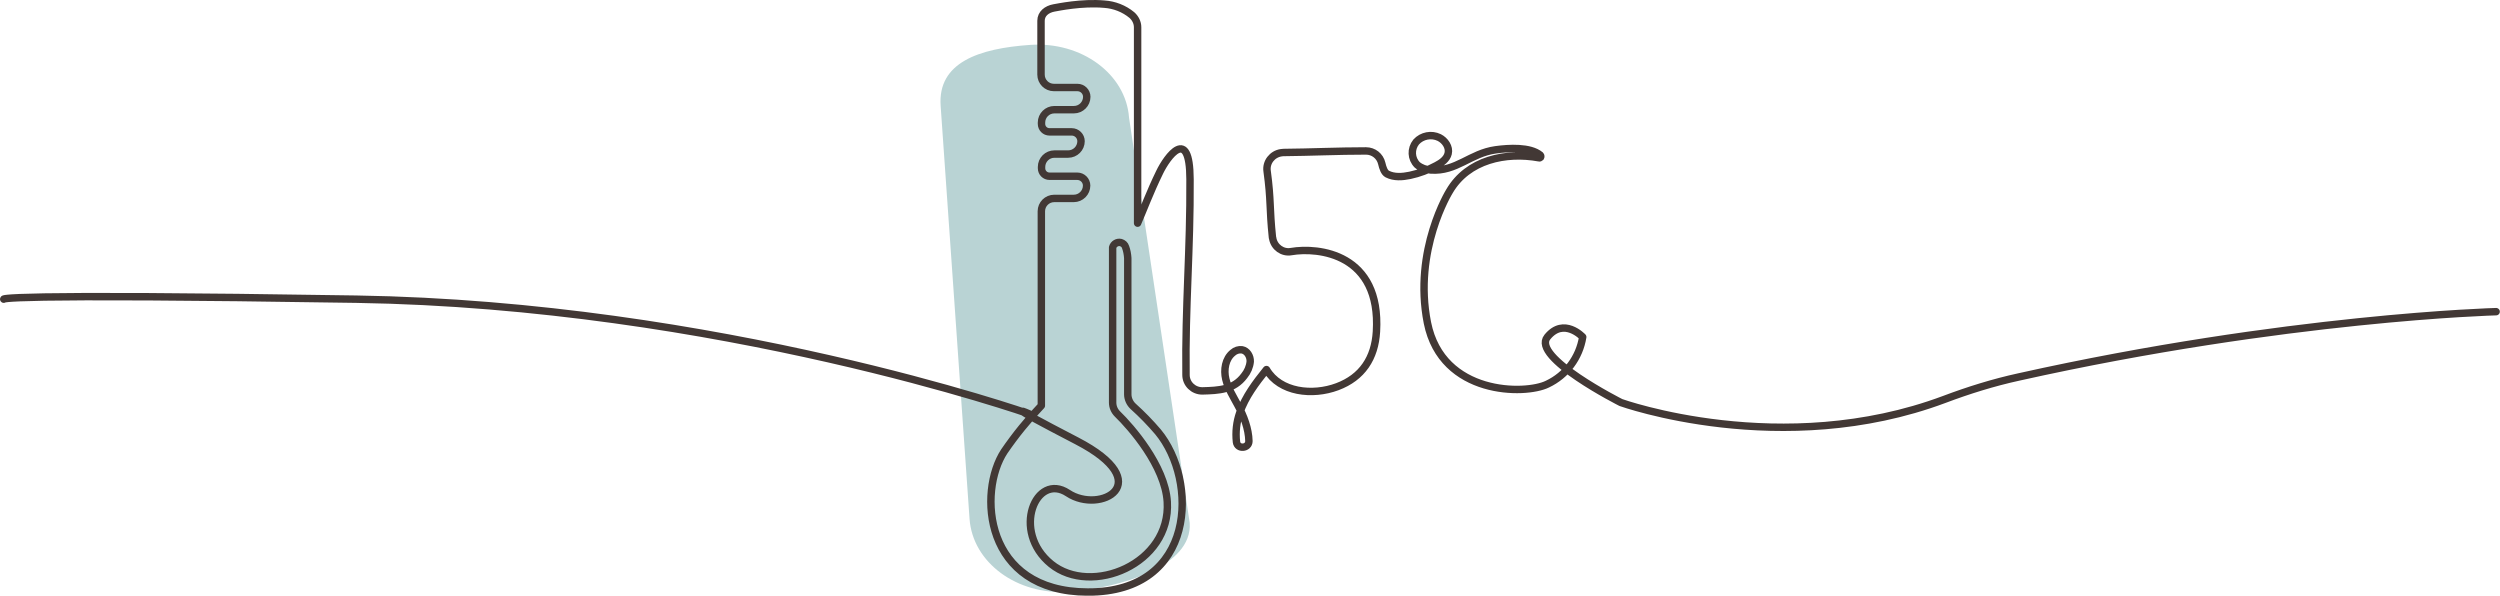
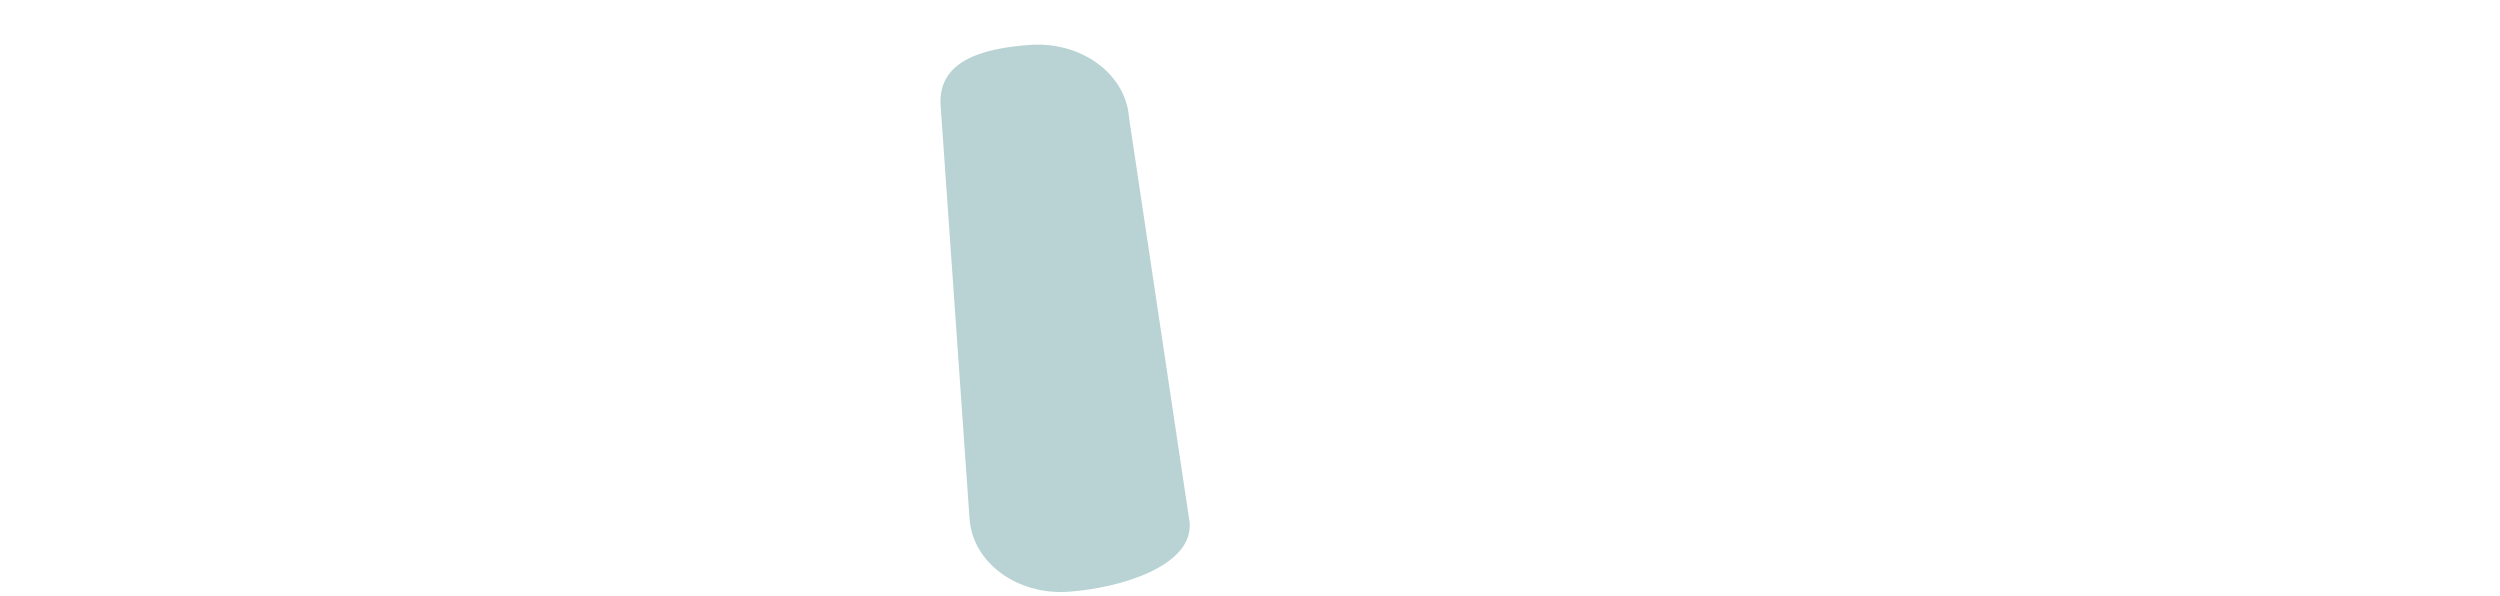
<svg xmlns="http://www.w3.org/2000/svg" id="Ebene_2" data-name="Ebene 2" viewBox="0 0 528.52 125.93">
  <defs>
    <style>      .cls-1 {        fill: #b9d3d4;      }      .cls-2 {        fill: none;        stroke: #423835;        stroke-linecap: round;        stroke-linejoin: round;        stroke-width: 1.57px;      }    </style>
  </defs>
  <g id="Ebene_1-2" data-name="Ebene 1">
    <g>
      <path class="cls-1" d="m238.69,24.88l12.82,85.66c.66,9.2-14.79,13.81-25.64,14.56h0c-10.85.75-20.24-6.15-20.9-15.4l-6.11-87.3c-.66-9.2,8.08-12.16,18.93-12.91h0c10.85-.75,20.24,6.15,20.9,15.4Z" />
-       <path id="Pfad_211" data-name="Pfad 211" class="cls-2" d="m.79,63.25s-1.94-1.22,74.57,0c76.5,1.22,142.3,24.28,142.3,24.28,0,0-7.28-3.29,10,5.68s4.88,15.54-1.88,11.04-12.07,8.08-3.57,14.98c8.5,6.9,25.36,0,24.56-13.15-.47-7.61-7.7-15.83-10.52-18.55-.66-.66-1.03-1.5-1.03-2.44v-32.78c.19-.75.99-1.22,1.74-1.03.47.14.85.47.99.94.28.75.42,1.55.47,2.35v28.79c0,.94.42,1.88,1.13,2.54,1.88,1.69,3.62,3.48,5.26,5.4,8.5,10.24,8.22,33.91-14.84,33.86-22.07-.05-23.25-21.23-17.66-29.73,2.35-3.43,4.98-6.67,7.84-9.67v-41.09c0-1.5,1.22-2.72,2.72-2.72h4.13c1.5,0,2.72-1.22,2.72-2.72h0c0-1.08-.89-1.97-1.97-1.97h-5.87c-.94,0-1.69-.75-1.69-1.69h0v-.28c0-1.5,1.22-2.72,2.72-2.72h2.91c1.5,0,2.72-1.22,2.72-2.72h0c0-1.08-.89-1.97-1.97-1.97h-4.7c-.94,0-1.69-.75-1.69-1.69h0v-.28c0-1.5,1.22-2.72,2.72-2.72h4.13c1.5,0,2.72-1.22,2.72-2.72h0c0-1.08-.89-1.97-1.97-1.97h-4.98c-1.5,0-2.72-1.22-2.72-2.72V4.4c0-1.5,1.22-2.44,2.72-2.72.85-.14,5.87-1.22,10.66-.8,2.11.14,4.18.94,5.82,2.3.75.66,1.22,1.6,1.22,2.58v41.42c1.17-2.68,2.63-6.62,4.65-10.75,1.55-3.24,6.39-10,6.43,1.46.09,14.98-1.03,26.86-.85,41.37,0,1.88,1.55,3.38,3.43,3.38h.05c3.48-.09,6.62-.23,8.83-3.19.7-.85,1.17-1.93,1.27-3.01.05-1.13-.66-2.3-1.74-2.49-.7-.09-1.41.14-1.93.61-1.6,1.27-1.97,3.62-1.5,5.59s1.6,3.71,2.54,5.49c1.27,2.3,2.3,5.02,2.35,7.61,0,1.6-2.44,1.78-2.63.19-.23-2.11,0-4.23.7-6.2,1.17-3.38,3.38-6.29,5.64-9.11,2.86,4.84,9.72,5.59,14.98,3.62,5.26-1.97,7.94-6.06,8.27-11.65.99-16.53-12.3-17.89-18.03-16.91-1.83.33-3.57-.94-3.9-2.77,0-.05,0-.14-.05-.19-.66-6.29-.28-7.8-1.13-14.04-.28-1.88,1.08-3.62,2.96-3.9.14,0,.28-.05.47-.05,5.78-.05,11.51-.33,17.47-.33,1.6,0,2.96,1.08,3.33,2.63.23.99.56,1.93,1.17,2.25,1.46.75,3.19.61,4.79.28,1.97-.42,3.85-1.13,5.59-2.07,1.08-.56,2.21-1.36,2.49-2.54.33-1.36-.66-2.77-1.88-3.38-1.64-.8-3.66-.42-4.88.94-1.17,1.46-1.08,3.52.23,4.84.8.66,1.83,1.03,2.86,1.08,5.45.38,8.31-3.52,13.71-4.27,2.77-.38,7.28-.66,9.44,1.13.14.14.14.33.05.47-.09.09-.19.14-.33.09-6.95-1.27-15.03.38-18.93,7.09,0,0-7.7,12.4-4.65,27.8,3.1,15.4,20.71,15.26,25.36,12.96,3.99-1.88,6.76-5.59,7.47-9.96,0,0-3.99-4.27-7.47,0s15.54,13.85,15.54,13.85c0,0,34,12.21,68.38-.66,5.12-1.93,10.38-3.57,15.73-4.74,56.64-12.63,100.92-13.81,100.92-13.81" />
    </g>
  </g>
</svg>